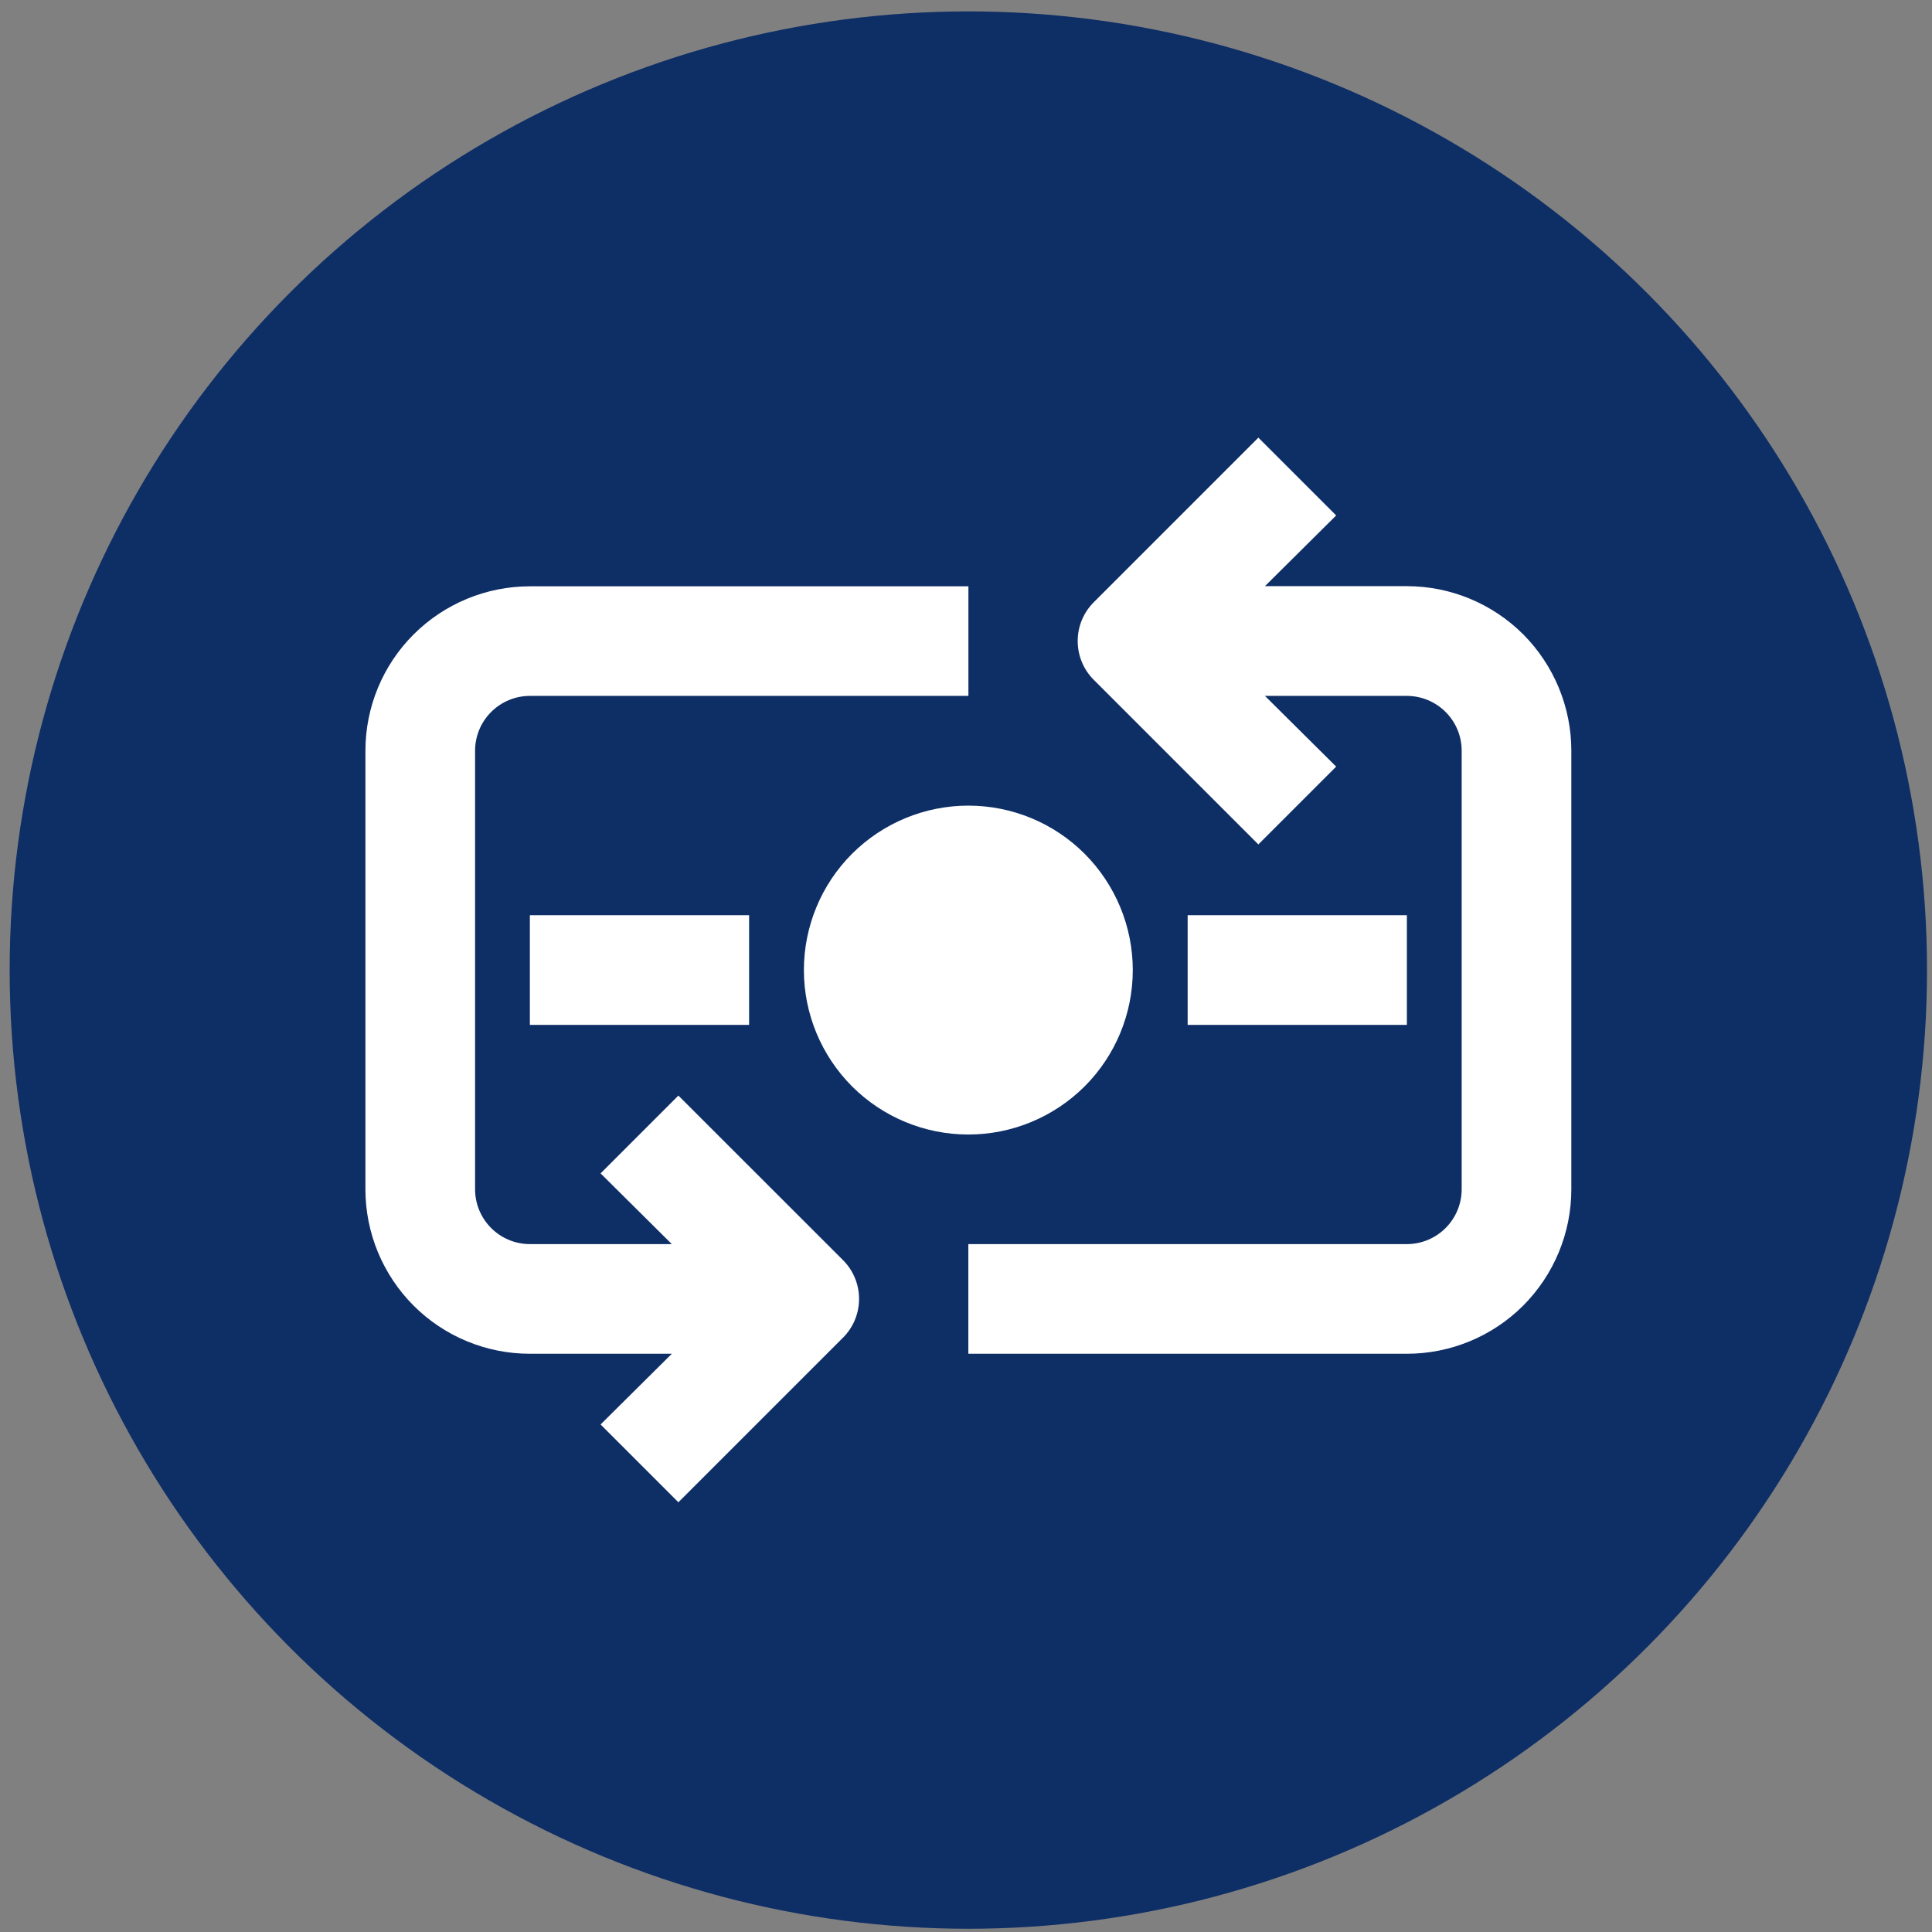
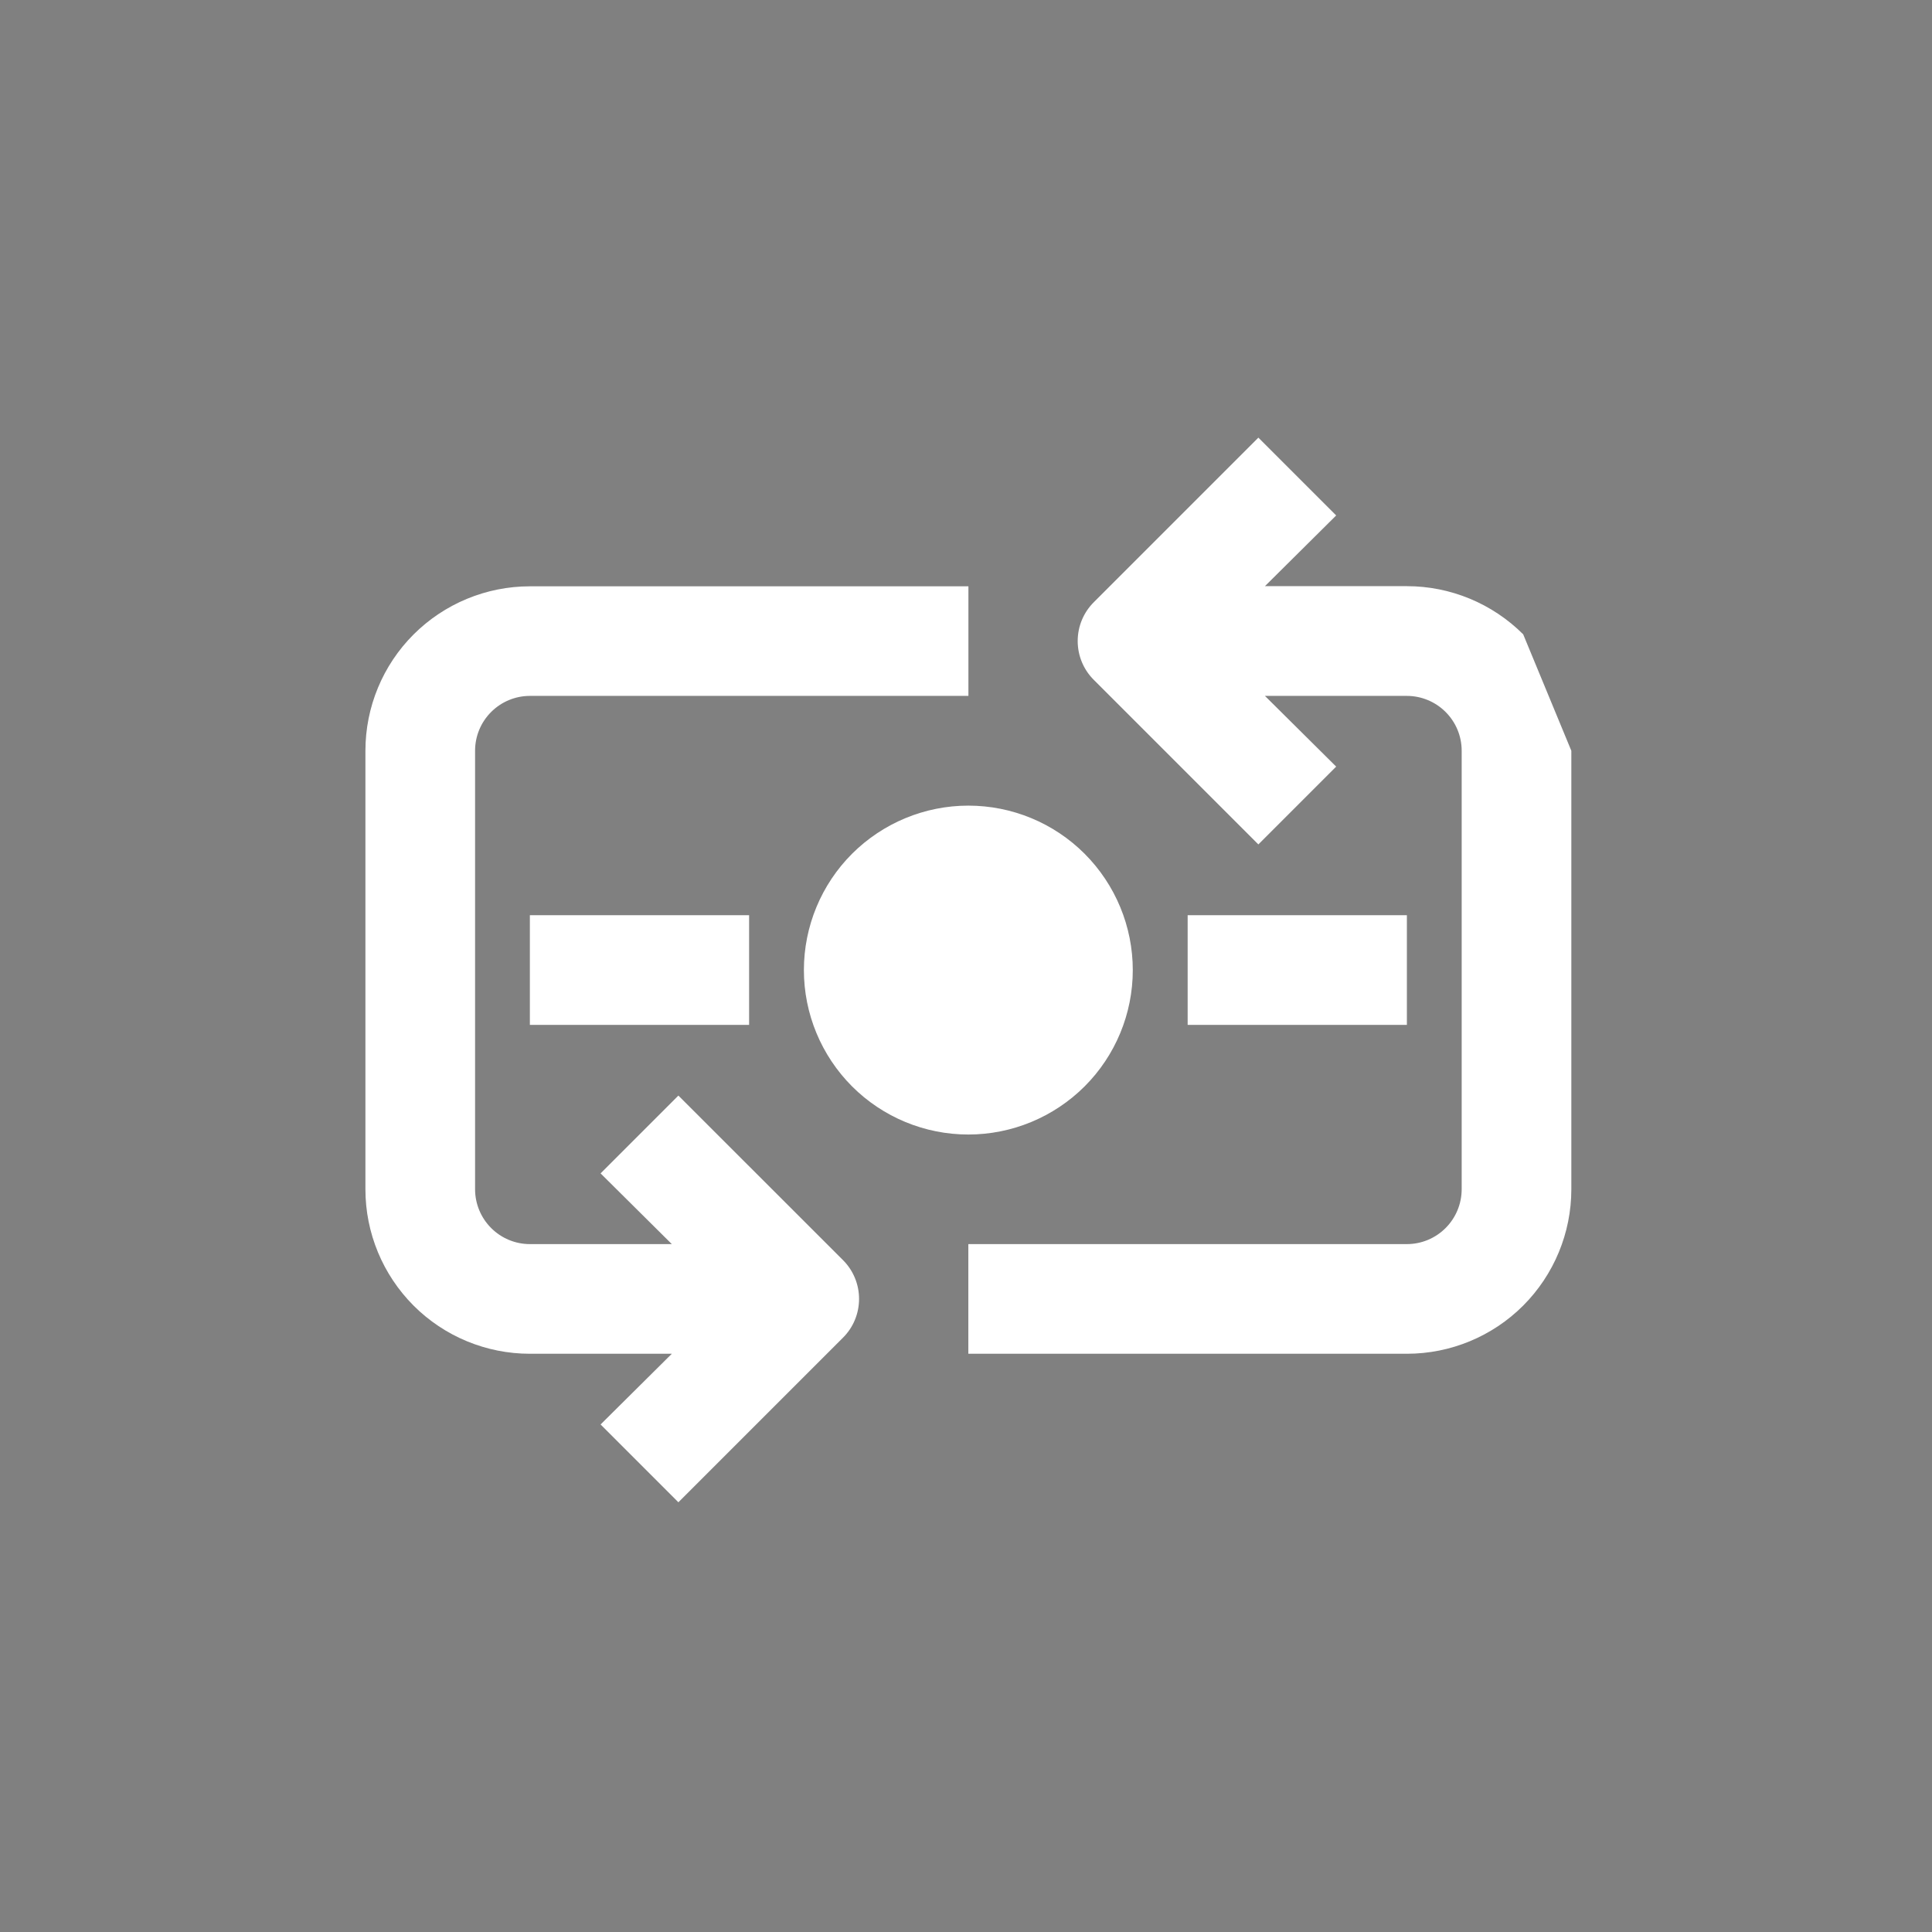
<svg xmlns="http://www.w3.org/2000/svg" version="1.1" id="Layer_1" x="0px" y="0px" viewBox="0 0 256 256" style="enable-background:new 0 0 256 256;" xml:space="preserve">
  <rect x="0" y="0" width="256" height="256" fill="#808080" stroke="none" />
  <style type="text/css">
	.st0{fill:#0E2E66;}
	.st1{fill:#FFFFFF;}
</style>
-   <circle class="st0" cx="128.31" cy="128.54" r="127.03" />
-   <path class="st1" d="M208.21,99.48v58.11v0c0,5.78-2.3,11.32-6.38,15.41c-4.09,4.09-9.63,6.38-15.41,6.38h-58.11v-14.53h58.11  c1.93,0,3.77-0.77,5.13-2.13c1.36-1.36,2.13-3.21,2.13-5.14v-58.1c0-1.93-0.76-3.77-2.13-5.14c-1.36-1.36-3.21-2.13-5.13-2.13  h-18.81l9.44,9.37l-10.31,10.31l-21.79-21.79c-1.38-1.36-2.15-3.22-2.15-5.16c0-1.94,0.77-3.79,2.15-5.16l21.79-21.79l10.31,10.31  l-9.44,9.37h18.81c5.78,0,11.32,2.3,15.41,6.38C205.92,88.16,208.21,93.71,208.21,99.48L208.21,99.48z M106.52,128.54  c0,5.78,2.3,11.32,6.38,15.41c4.09,4.09,9.63,6.38,15.41,6.38c5.78,0,11.32-2.3,15.41-6.38c4.09-4.09,6.38-9.63,6.38-15.41  c0-5.78-2.3-11.32-6.38-15.41c-4.09-4.09-9.63-6.38-15.41-6.38c-5.78,0-11.32,2.3-15.41,6.38  C108.82,117.21,106.52,122.76,106.52,128.54z M186.42,121.27h-29.05v14.53h29.05L186.42,121.27z M70.21,135.8h29.05v-14.53H70.21  V135.8z M89.89,145.17l-10.31,10.31l9.44,9.37H70.21c-1.93,0-3.77-0.77-5.13-2.13c-1.36-1.36-2.13-3.21-2.13-5.14v-58.1  c0-1.93,0.76-3.77,2.13-5.14c1.36-1.36,3.21-2.13,5.13-2.13h58.11V77.69H70.21c-5.78,0-11.32,2.3-15.41,6.38  c-4.09,4.09-6.38,9.63-6.38,15.41v58.11v0c0,5.78,2.3,11.32,6.38,15.41c4.09,4.09,9.63,6.38,15.41,6.38h18.81l-9.44,9.37  l10.31,10.31l21.79-21.79c1.38-1.36,2.15-3.22,2.15-5.16s-0.77-3.79-2.15-5.16L89.89,145.17z" />
+   <path class="st1" d="M208.21,99.48v58.11v0c0,5.78-2.3,11.32-6.38,15.41c-4.09,4.09-9.63,6.38-15.41,6.38h-58.11v-14.53h58.11  c1.93,0,3.77-0.77,5.13-2.13c1.36-1.36,2.13-3.21,2.13-5.14v-58.1c0-1.93-0.76-3.77-2.13-5.14c-1.36-1.36-3.21-2.13-5.13-2.13  h-18.81l9.44,9.37l-10.31,10.31l-21.79-21.79c-1.38-1.36-2.15-3.22-2.15-5.16c0-1.94,0.77-3.79,2.15-5.16l21.79-21.79l10.31,10.31  l-9.44,9.37h18.81c5.78,0,11.32,2.3,15.41,6.38L208.21,99.48z M106.52,128.54  c0,5.78,2.3,11.32,6.38,15.41c4.09,4.09,9.63,6.38,15.41,6.38c5.78,0,11.32-2.3,15.41-6.38c4.09-4.09,6.38-9.63,6.38-15.41  c0-5.78-2.3-11.32-6.38-15.41c-4.09-4.09-9.63-6.38-15.41-6.38c-5.78,0-11.32,2.3-15.41,6.38  C108.82,117.21,106.52,122.76,106.52,128.54z M186.42,121.27h-29.05v14.53h29.05L186.42,121.27z M70.21,135.8h29.05v-14.53H70.21  V135.8z M89.89,145.17l-10.31,10.31l9.44,9.37H70.21c-1.93,0-3.77-0.77-5.13-2.13c-1.36-1.36-2.13-3.21-2.13-5.14v-58.1  c0-1.93,0.76-3.77,2.13-5.14c1.36-1.36,3.21-2.13,5.13-2.13h58.11V77.69H70.21c-5.78,0-11.32,2.3-15.41,6.38  c-4.09,4.09-6.38,9.63-6.38,15.41v58.11v0c0,5.78,2.3,11.32,6.38,15.41c4.09,4.09,9.63,6.38,15.41,6.38h18.81l-9.44,9.37  l10.31,10.31l21.79-21.79c1.38-1.36,2.15-3.22,2.15-5.16s-0.77-3.79-2.15-5.16L89.89,145.17z" />
</svg>